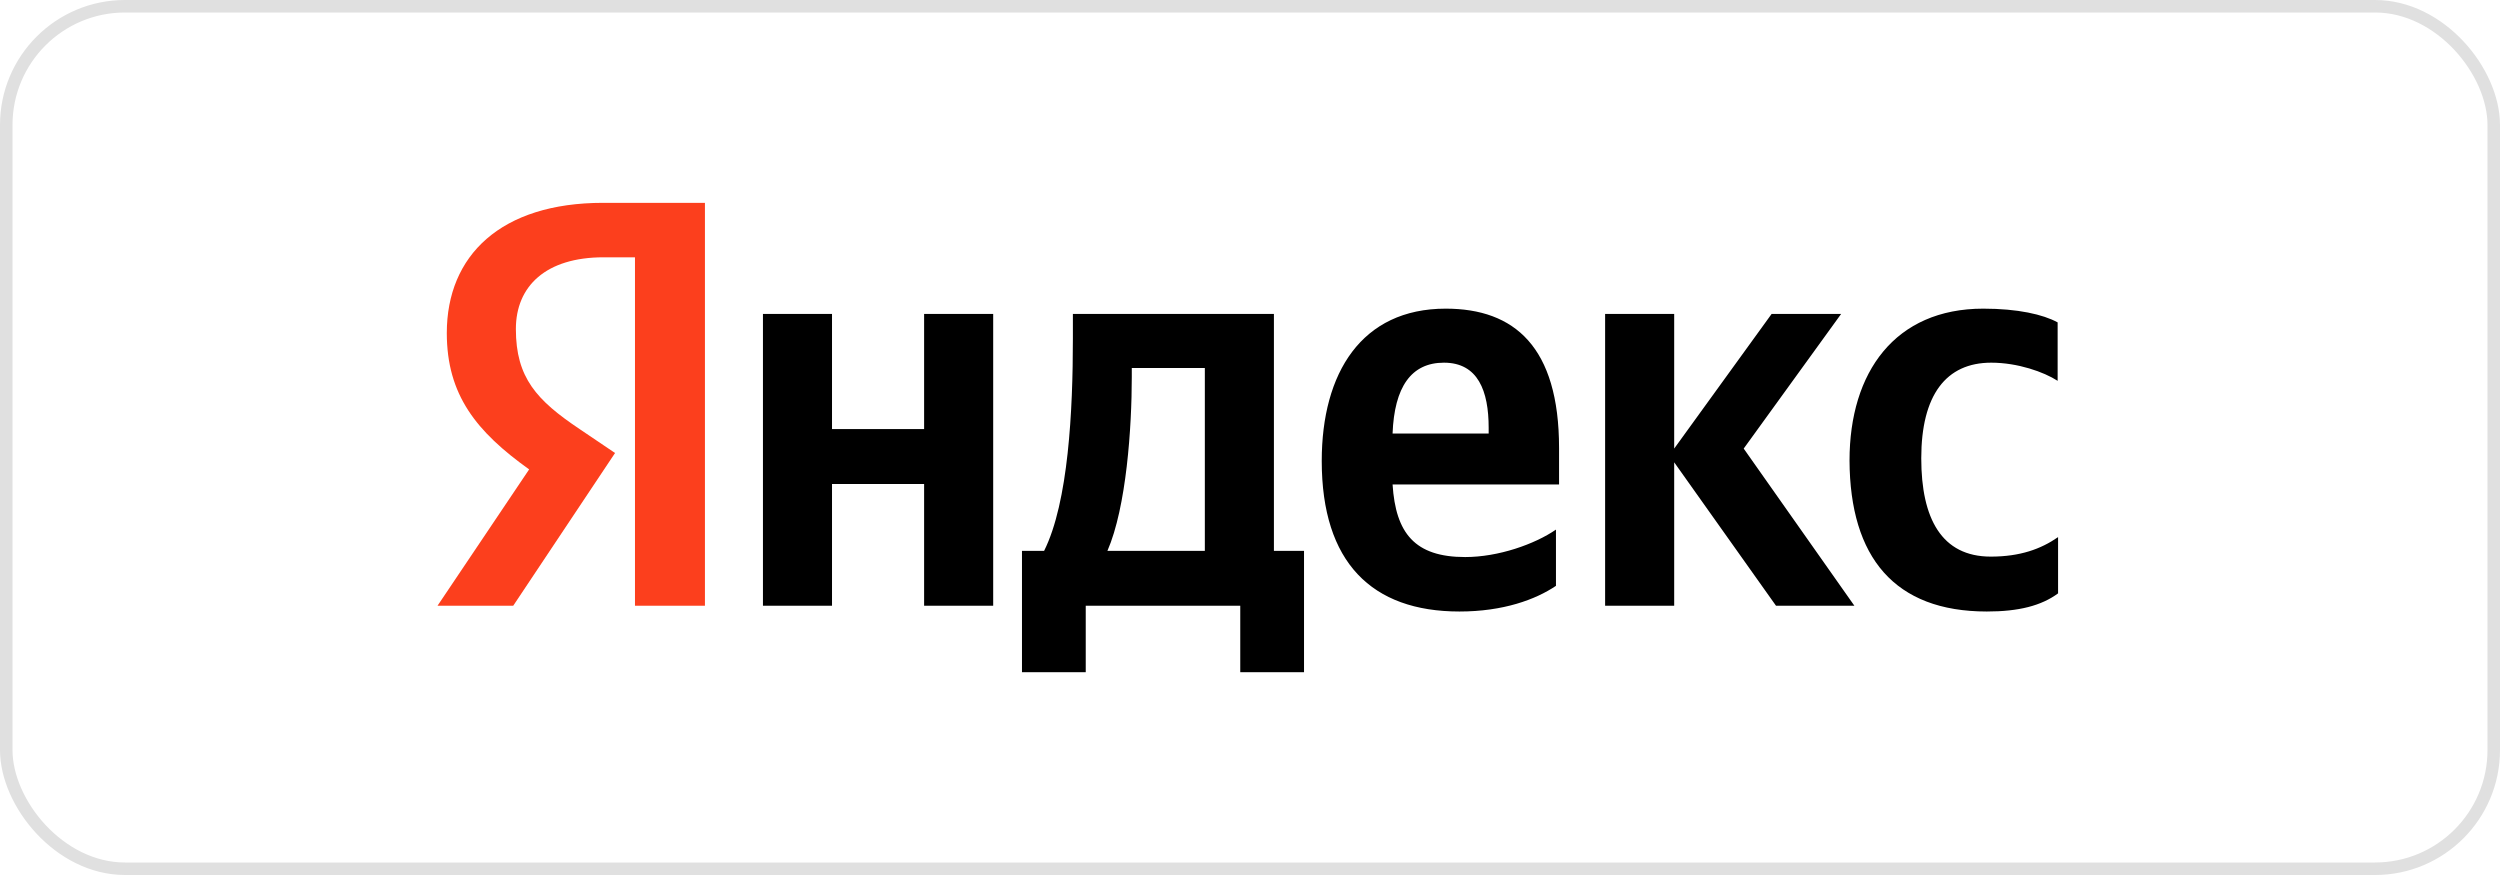
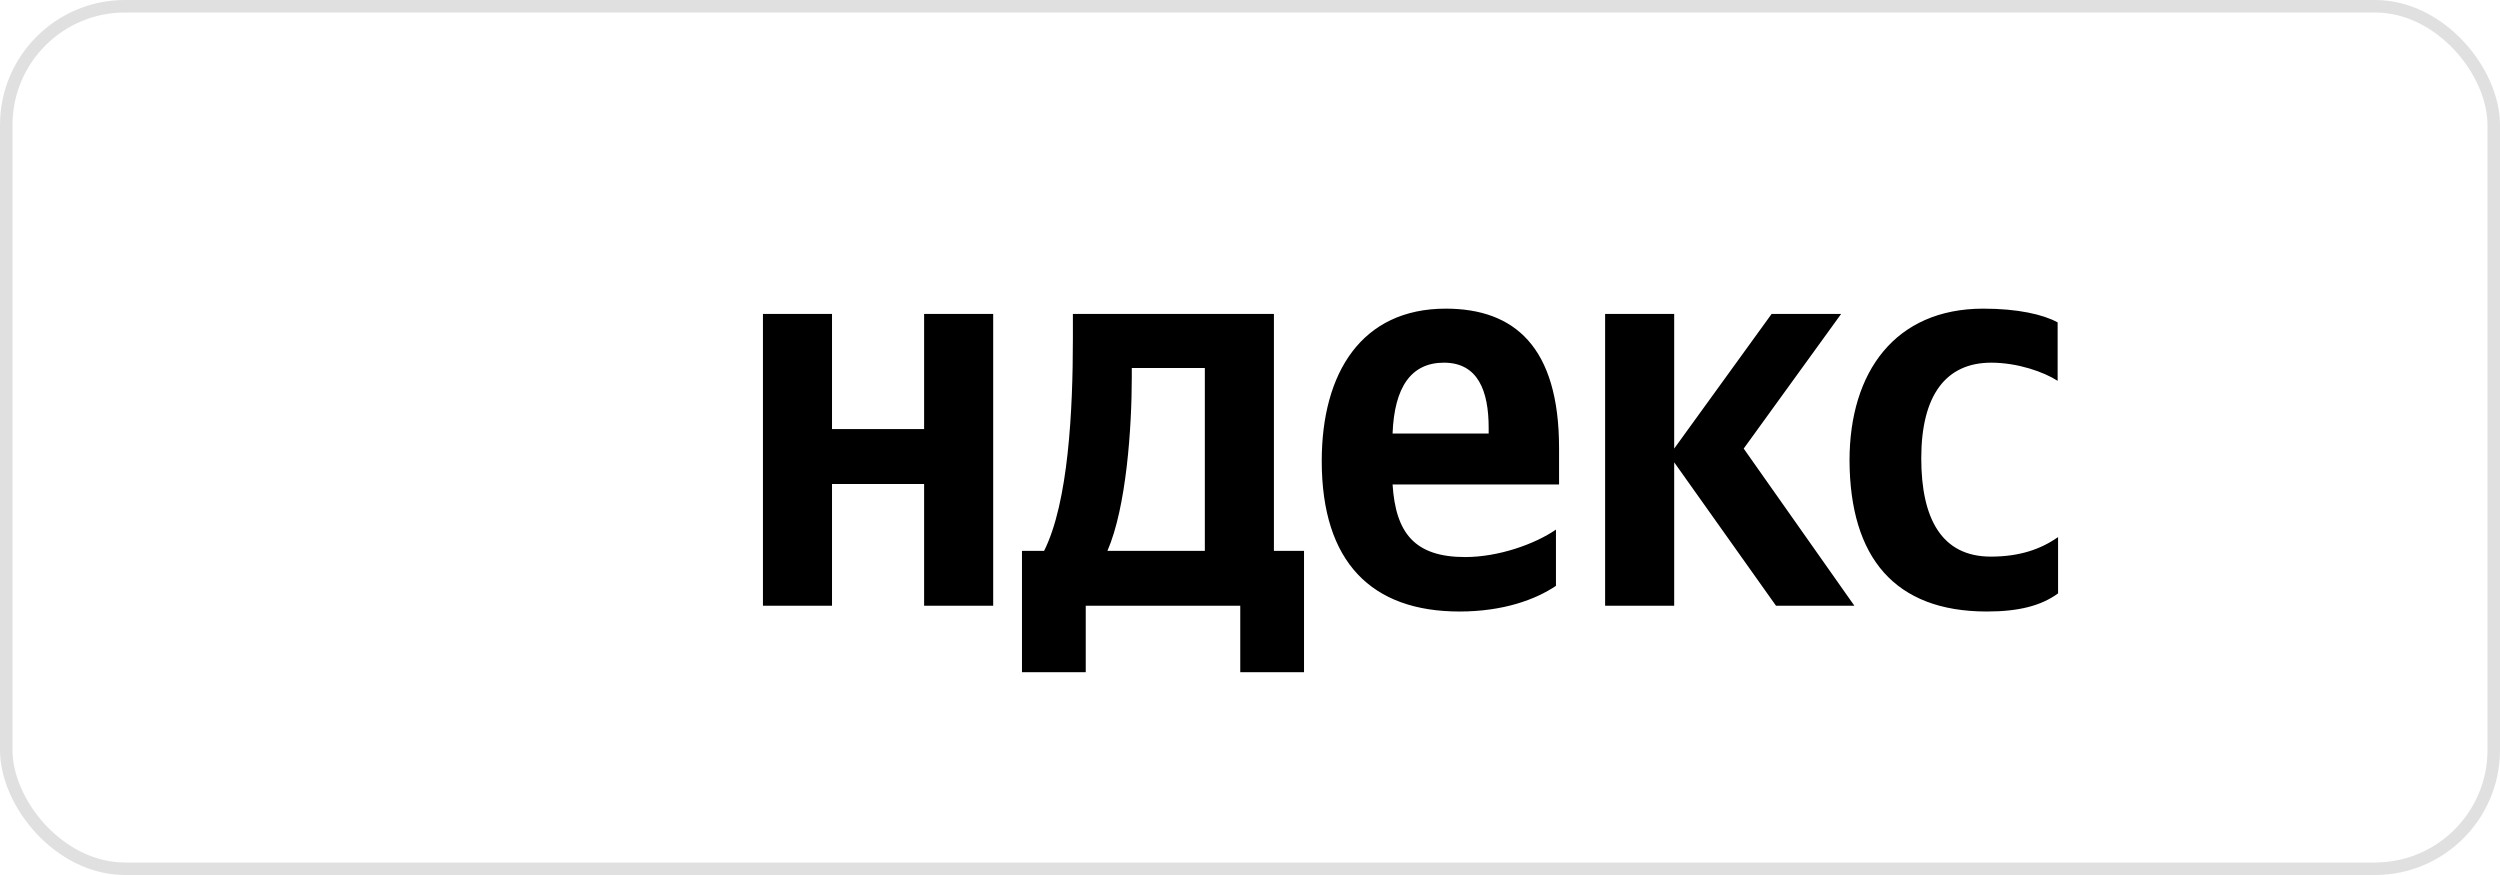
<svg xmlns="http://www.w3.org/2000/svg" width="200" height="70" viewBox="0 0 200 70" fill="none">
  <g clip-path="url(#clip0_126_26)">
    <path d="M158.943 48.921C161.493 48.921 163.3 48.461 164.646 47.469V42.97C163.265 43.927 161.6 44.529 159.262 44.529C155.33 44.529 153.701 41.483 153.701 36.665C153.701 31.6 155.684 29.014 159.297 29.014C161.423 29.014 163.513 29.758 164.611 30.466V25.791C163.442 25.153 161.423 24.692 158.66 24.692C151.611 24.692 147.962 29.758 147.962 36.842C147.998 44.6 151.575 48.921 158.943 48.921ZM124.477 46.867V42.368C122.777 43.537 119.872 44.564 117.216 44.564C113.177 44.564 111.654 42.651 111.406 38.755H124.725V35.85C124.725 27.739 121.147 24.692 115.657 24.692C108.927 24.692 105.739 29.829 105.739 36.878C105.739 44.989 109.741 48.921 116.755 48.921C120.262 48.921 122.848 47.965 124.477 46.867ZM73.929 25.117V34.327H66.561V25.117H61.036V48.461H66.561V38.72H73.929V48.461H79.455V25.117H73.929ZM104.357 44.068H101.913V25.117H85.831V27.101C85.831 32.804 85.477 40.172 83.529 44.068H81.758V53.774H86.859V48.461H99.221V53.774H104.322V44.068H104.357ZM142.082 48.461H148.352L139.496 35.886L147.289 25.117H141.728L133.935 35.886V25.117H128.409V48.461H133.935V36.984L142.082 48.461ZM115.515 29.014C118.243 29.014 119.093 31.281 119.093 34.221V34.681H111.406C111.548 30.962 112.894 29.014 115.515 29.014ZM96.387 44.068H88.594C90.117 40.562 90.543 34.186 90.543 30.147V29.439H96.387V44.068Z" fill="black" />
-     <path d="M56.431 48.461H50.798V20.584H48.283C43.678 20.584 41.27 22.886 41.27 26.322C41.27 30.218 42.935 32.025 46.371 34.327L49.204 36.24L41.057 48.461H35L42.332 37.551C38.117 34.54 35.744 31.6 35.744 26.641C35.744 20.442 40.065 16.227 48.248 16.227H56.395V48.461H56.431Z" fill="#FC3F1D" />
  </g>
  <rect x="0.5" y="0.5" width="199" height="69" rx="9.5" stroke="#E0E0E0" />
  <defs>
    <clipPath id="clip0_126_26">
      <rect width="130" height="37.548" fill="white" transform="translate(35 16.227)" />
    </clipPath>
  </defs>
</svg>